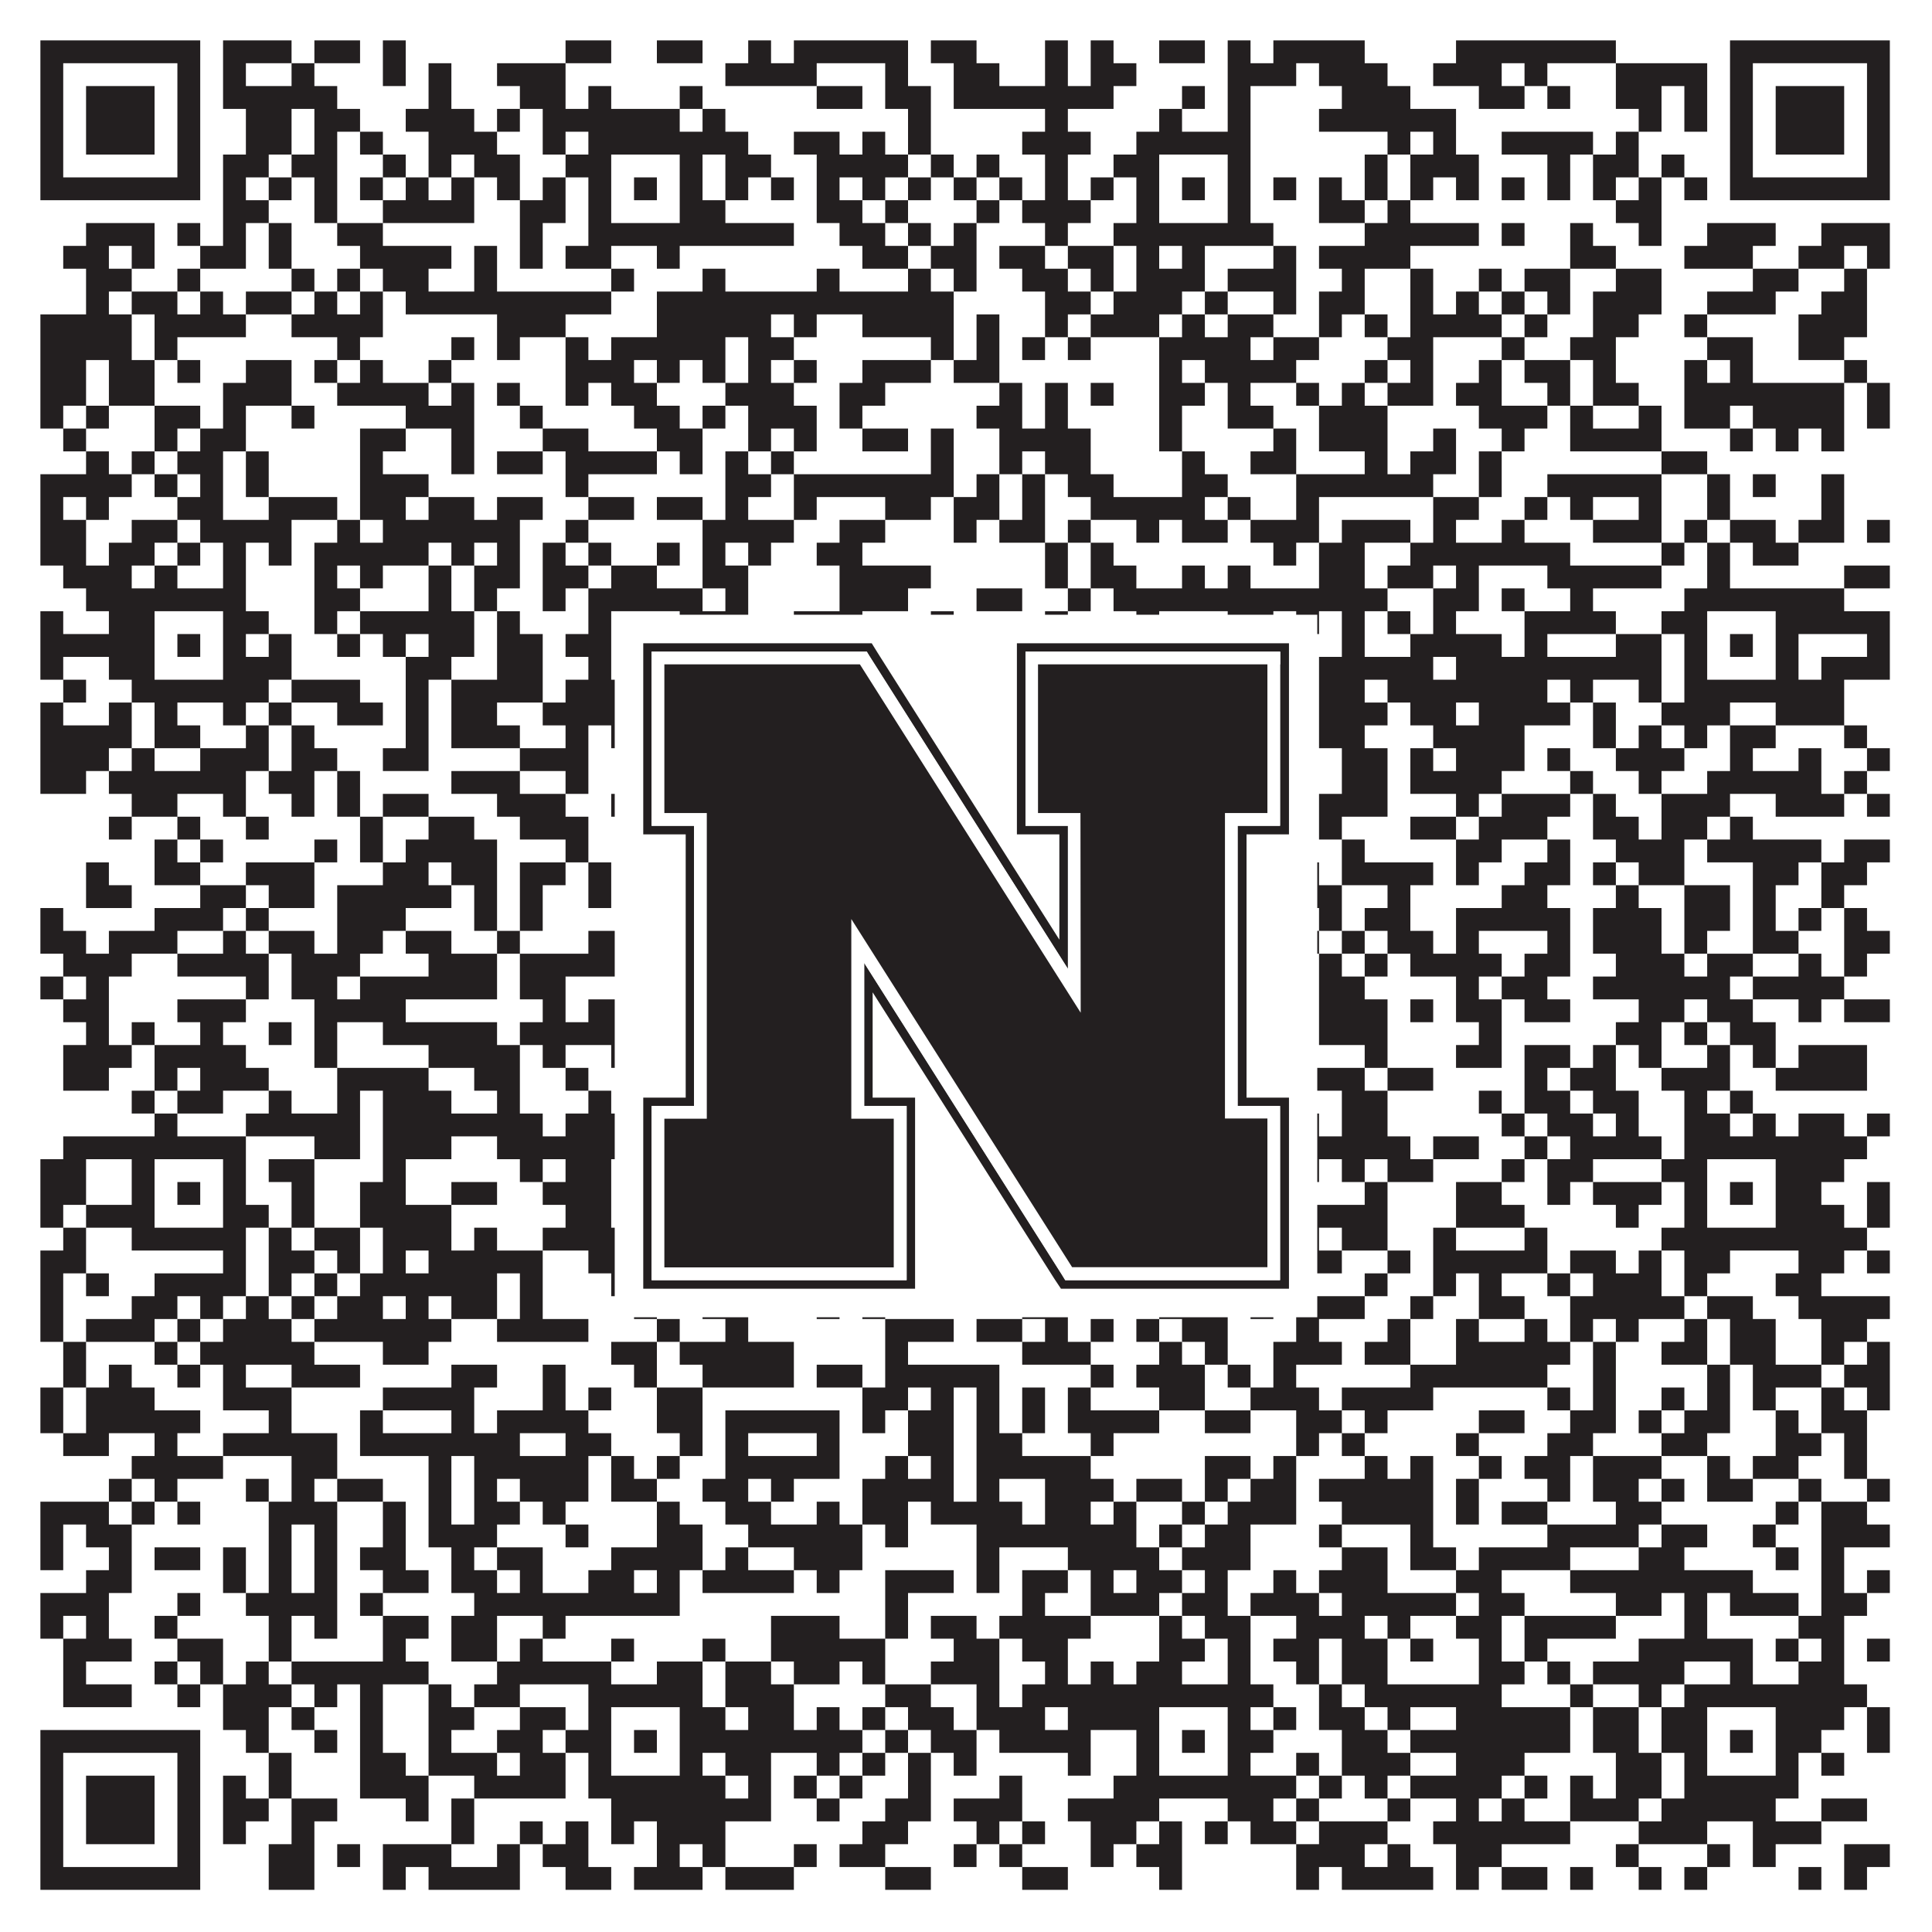
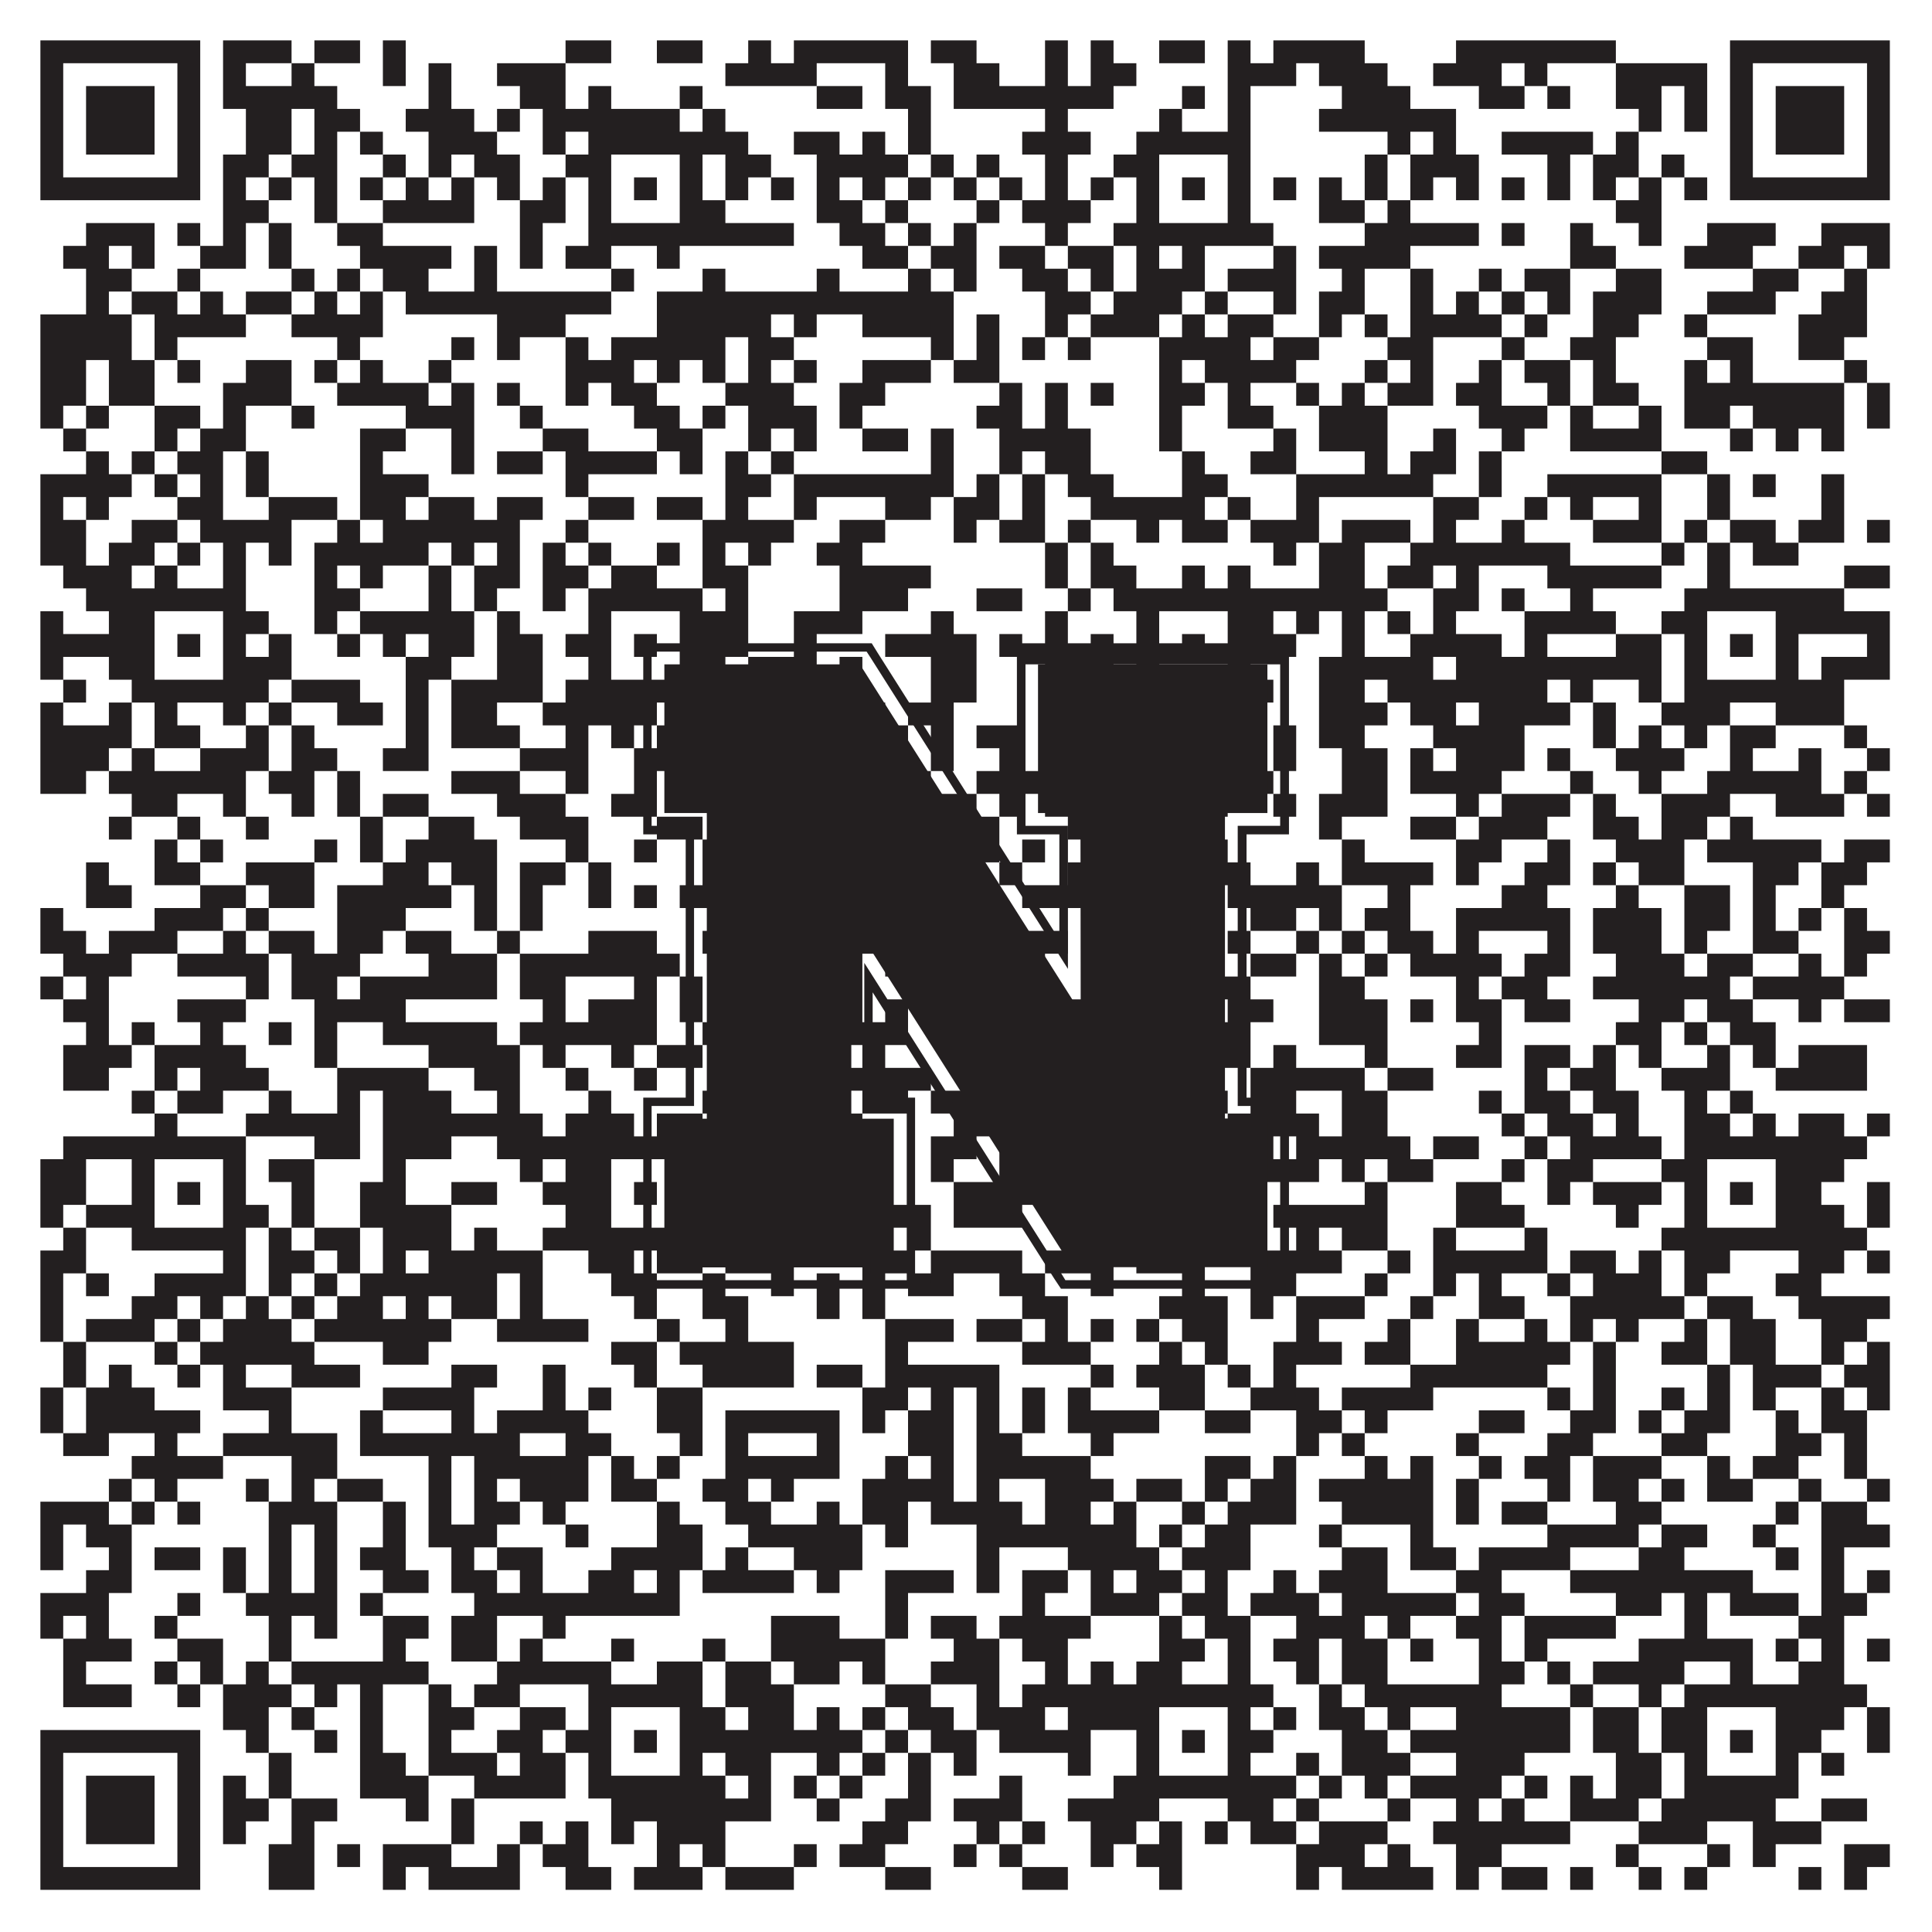
<svg xmlns="http://www.w3.org/2000/svg" version="1.1" width="1100px" height="1100px" viewBox="0 0 1100 1100">
-   <rect x="0" y="0" width="1100" height="1100" fill="#ffffff" fill-opacity="1" />
  <path fill="#231f20" fill-opacity="1" d="M23,23L114,23L114,36L23,36ZM127,23L166,23L166,36L127,36ZM179,23L205,23L205,36L179,36ZM218,23L231,23L231,36L218,36ZM322,23L348,23L348,36L322,36ZM374,23L400,23L400,36L374,36ZM426,23L439,23L439,36L426,36ZM452,23L517,23L517,36L452,36ZM530,23L556,23L556,36L530,36ZM595,23L608,23L608,36L595,36ZM621,23L634,23L634,36L621,36ZM660,23L686,23L686,36L660,36ZM699,23L712,23L712,36L699,36ZM725,23L777,23L777,36L725,36ZM829,23L920,23L920,36L829,36ZM985,23L1076,23L1076,36L985,36ZM23,36L36,36L36,49L23,49ZM101,36L114,36L114,49L101,49ZM127,36L140,36L140,49L127,49ZM166,36L179,36L179,49L166,49ZM218,36L231,36L231,49L218,49ZM244,36L257,36L257,49L244,49ZM283,36L322,36L322,49L283,49ZM413,36L465,36L465,49L413,49ZM504,36L517,36L517,49L504,49ZM543,36L569,36L569,49L543,49ZM595,36L608,36L608,49L595,49ZM621,36L647,36L647,49L621,49ZM699,36L738,36L738,49L699,49ZM751,36L790,36L790,49L751,49ZM816,36L855,36L855,49L816,49ZM868,36L881,36L881,49L868,49ZM920,36L972,36L972,49L920,49ZM985,36L998,36L998,49L985,49ZM1063,36L1076,36L1076,49L1063,49ZM23,49L36,49L36,62L23,62ZM49,49L88,49L88,62L49,62ZM101,49L114,49L114,62L101,62ZM127,49L192,49L192,62L127,62ZM244,49L257,49L257,62L244,62ZM296,49L322,49L322,62L296,62ZM335,49L348,49L348,62L335,62ZM387,49L400,49L400,62L387,62ZM465,49L491,49L491,62L465,62ZM504,49L530,49L530,62L504,62ZM543,49L634,49L634,62L543,62ZM673,49L686,49L686,62L673,62ZM699,49L712,49L712,62L699,62ZM764,49L803,49L803,62L764,62ZM842,49L868,49L868,62L842,62ZM881,49L894,49L894,62L881,62ZM920,49L946,49L946,62L920,62ZM959,49L972,49L972,62L959,62ZM985,49L998,49L998,62L985,62ZM1011,49L1050,49L1050,62L1011,62ZM1063,49L1076,49L1076,62L1063,62ZM23,62L36,62L36,75L23,75ZM49,62L88,62L88,75L49,75ZM101,62L114,62L114,75L101,75ZM140,62L166,62L166,75L140,75ZM179,62L205,62L205,75L179,75ZM231,62L270,62L270,75L231,75ZM283,62L296,62L296,75L283,75ZM309,62L387,62L387,75L309,75ZM400,62L413,62L413,75L400,75ZM517,62L530,62L530,75L517,75ZM595,62L608,62L608,75L595,75ZM660,62L673,62L673,75L660,75ZM699,62L712,62L712,75L699,75ZM751,62L829,62L829,75L751,75ZM933,62L946,62L946,75L933,75ZM959,62L972,62L972,75L959,75ZM985,62L998,62L998,75L985,75ZM1011,62L1050,62L1050,75L1011,75ZM1063,62L1076,62L1076,75L1063,75ZM23,75L36,75L36,88L23,88ZM49,75L88,75L88,88L49,88ZM101,75L114,75L114,88L101,88ZM140,75L166,75L166,88L140,88ZM179,75L192,75L192,88L179,88ZM205,75L218,75L218,88L205,88ZM244,75L283,75L283,88L244,88ZM309,75L322,75L322,88L309,88ZM335,75L426,75L426,88L335,88ZM452,75L478,75L478,88L452,88ZM491,75L504,75L504,88L491,88ZM517,75L530,75L530,88L517,88ZM582,75L621,75L621,88L582,88ZM647,75L712,75L712,88L647,88ZM790,75L803,75L803,88L790,88ZM816,75L829,75L829,88L816,88ZM855,75L907,75L907,88L855,88ZM920,75L933,75L933,88L920,88ZM985,75L998,75L998,88L985,88ZM1011,75L1050,75L1050,88L1011,88ZM1063,75L1076,75L1076,88L1063,88ZM23,88L36,88L36,101L23,101ZM101,88L114,88L114,101L101,101ZM127,88L153,88L153,101L127,101ZM166,88L192,88L192,101L166,101ZM218,88L231,88L231,101L218,101ZM244,88L257,88L257,101L244,101ZM270,88L296,88L296,101L270,101ZM322,88L348,88L348,101L322,101ZM387,88L400,88L400,101L387,101ZM413,88L439,88L439,101L413,101ZM465,88L517,88L517,101L465,101ZM530,88L543,88L543,101L530,101ZM556,88L569,88L569,101L556,101ZM595,88L608,88L608,101L595,101ZM634,88L660,88L660,101L634,101ZM699,88L712,88L712,101L699,101ZM777,88L790,88L790,101L777,101ZM803,88L842,88L842,101L803,101ZM881,88L894,88L894,101L881,101ZM907,88L933,88L933,101L907,101ZM946,88L959,88L959,101L946,101ZM985,88L998,88L998,101L985,101ZM1063,88L1076,88L1076,101L1063,101ZM23,101L114,101L114,114L23,114ZM127,101L140,101L140,114L127,114ZM153,101L166,101L166,114L153,114ZM179,101L192,101L192,114L179,114ZM205,101L218,101L218,114L205,114ZM231,101L244,101L244,114L231,114ZM257,101L270,101L270,114L257,114ZM283,101L296,101L296,114L283,114ZM309,101L322,101L322,114L309,114ZM335,101L348,101L348,114L335,114ZM361,101L374,101L374,114L361,114ZM387,101L400,101L400,114L387,114ZM413,101L426,101L426,114L413,114ZM439,101L452,101L452,114L439,114ZM465,101L478,101L478,114L465,114ZM491,101L504,101L504,114L491,114ZM517,101L530,101L530,114L517,114ZM543,101L556,101L556,114L543,114ZM569,101L582,101L582,114L569,114ZM595,101L608,101L608,114L595,114ZM621,101L634,101L634,114L621,114ZM647,101L660,101L660,114L647,114ZM673,101L686,101L686,114L673,114ZM699,101L712,101L712,114L699,114ZM725,101L738,101L738,114L725,114ZM751,101L764,101L764,114L751,114ZM777,101L790,101L790,114L777,114ZM803,101L816,101L816,114L803,114ZM829,101L842,101L842,114L829,114ZM855,101L868,101L868,114L855,114ZM881,101L894,101L894,114L881,114ZM907,101L920,101L920,114L907,114ZM933,101L946,101L946,114L933,114ZM959,101L972,101L972,114L959,114ZM985,101L1076,101L1076,114L985,114ZM127,114L153,114L153,127L127,127ZM179,114L192,114L192,127L179,127ZM218,114L270,114L270,127L218,127ZM296,114L322,114L322,127L296,127ZM335,114L348,114L348,127L335,127ZM387,114L413,114L413,127L387,127ZM465,114L491,114L491,127L465,127ZM504,114L517,114L517,127L504,127ZM556,114L569,114L569,127L556,127ZM582,114L621,114L621,127L582,127ZM647,114L660,114L660,127L647,127ZM699,114L712,114L712,127L699,127ZM751,114L777,114L777,127L751,127ZM790,114L803,114L803,127L790,127ZM920,114L946,114L946,127L920,127ZM49,127L88,127L88,140L49,140ZM101,127L114,127L114,140L101,140ZM127,127L140,127L140,140L127,140ZM153,127L166,127L166,140L153,140ZM192,127L218,127L218,140L192,140ZM296,127L309,127L309,140L296,140ZM335,127L452,127L452,140L335,140ZM478,127L504,127L504,140L478,140ZM517,127L530,127L530,140L517,140ZM543,127L556,127L556,140L543,140ZM595,127L608,127L608,140L595,140ZM634,127L725,127L725,140L634,140ZM777,127L842,127L842,140L777,140ZM855,127L868,127L868,140L855,140ZM894,127L907,127L907,140L894,140ZM933,127L946,127L946,140L933,140ZM972,127L1011,127L1011,140L972,140ZM1037,127L1076,127L1076,140L1037,140ZM36,140L62,140L62,153L36,153ZM75,140L88,140L88,153L75,153ZM114,140L140,140L140,153L114,153ZM153,140L166,140L166,153L153,153ZM205,140L257,140L257,153L205,153ZM270,140L283,140L283,153L270,153ZM296,140L309,140L309,153L296,153ZM322,140L348,140L348,153L322,153ZM374,140L387,140L387,153L374,153ZM491,140L517,140L517,153L491,153ZM530,140L556,140L556,153L530,153ZM569,140L595,140L595,153L569,153ZM608,140L634,140L634,153L608,153ZM647,140L660,140L660,153L647,153ZM673,140L686,140L686,153L673,153ZM725,140L738,140L738,153L725,153ZM751,140L803,140L803,153L751,153ZM894,140L920,140L920,153L894,153ZM959,140L998,140L998,153L959,153ZM1024,140L1050,140L1050,153L1024,153ZM1063,140L1076,140L1076,153L1063,153ZM49,153L75,153L75,166L49,166ZM101,153L114,153L114,166L101,166ZM166,153L179,153L179,166L166,166ZM192,153L205,153L205,166L192,166ZM218,153L244,153L244,166L218,166ZM270,153L283,153L283,166L270,166ZM348,153L361,153L361,166L348,166ZM400,153L413,153L413,166L400,166ZM465,153L478,153L478,166L465,166ZM517,153L530,153L530,166L517,166ZM543,153L556,153L556,166L543,166ZM582,153L608,153L608,166L582,166ZM621,153L634,153L634,166L621,166ZM647,153L686,153L686,166L647,166ZM699,153L738,153L738,166L699,166ZM764,153L777,153L777,166L764,166ZM803,153L816,153L816,166L803,166ZM842,153L855,153L855,166L842,166ZM868,153L894,153L894,166L868,166ZM920,153L946,153L946,166L920,166ZM998,153L1024,153L1024,166L998,166ZM1050,153L1063,153L1063,166L1050,166ZM49,166L62,166L62,179L49,179ZM75,166L101,166L101,179L75,179ZM114,166L127,166L127,179L114,179ZM140,166L166,166L166,179L140,179ZM179,166L192,166L192,179L179,179ZM205,166L218,166L218,179L205,179ZM231,166L348,166L348,179L231,179ZM374,166L543,166L543,179L374,179ZM595,166L621,166L621,179L595,179ZM634,166L673,166L673,179L634,179ZM686,166L699,166L699,179L686,179ZM725,166L738,166L738,179L725,179ZM751,166L777,166L777,179L751,179ZM803,166L816,166L816,179L803,179ZM829,166L842,166L842,179L829,179ZM855,166L868,166L868,179L855,179ZM881,166L894,166L894,179L881,179ZM907,166L946,166L946,179L907,179ZM972,166L1011,166L1011,179L972,179ZM1037,166L1063,166L1063,179L1037,179ZM23,179L75,179L75,192L23,192ZM88,179L140,179L140,192L88,192ZM166,179L218,179L218,192L166,192ZM283,179L322,179L322,192L283,192ZM374,179L439,179L439,192L374,192ZM452,179L465,179L465,192L452,192ZM491,179L543,179L543,192L491,192ZM556,179L569,179L569,192L556,192ZM595,179L608,179L608,192L595,192ZM621,179L660,179L660,192L621,192ZM673,179L686,179L686,192L673,192ZM699,179L725,179L725,192L699,192ZM751,179L764,179L764,192L751,192ZM777,179L790,179L790,192L777,192ZM803,179L855,179L855,192L803,192ZM868,179L881,179L881,192L868,192ZM907,179L933,179L933,192L907,192ZM959,179L972,179L972,192L959,192ZM1024,179L1063,179L1063,192L1024,192ZM23,192L75,192L75,205L23,205ZM88,192L101,192L101,205L88,205ZM192,192L205,192L205,205L192,205ZM257,192L270,192L270,205L257,205ZM283,192L296,192L296,205L283,205ZM322,192L335,192L335,205L322,205ZM348,192L413,192L413,205L348,205ZM426,192L452,192L452,205L426,205ZM530,192L543,192L543,205L530,205ZM556,192L569,192L569,205L556,205ZM582,192L595,192L595,205L582,205ZM608,192L621,192L621,205L608,205ZM660,192L712,192L712,205L660,205ZM725,192L751,192L751,205L725,205ZM790,192L816,192L816,205L790,205ZM855,192L868,192L868,205L855,205ZM894,192L920,192L920,205L894,205ZM972,192L998,192L998,205L972,205ZM1024,192L1050,192L1050,205L1024,205ZM23,205L49,205L49,218L23,218ZM62,205L88,205L88,218L62,218ZM101,205L114,205L114,218L101,218ZM140,205L166,205L166,218L140,218ZM179,205L192,205L192,218L179,218ZM205,205L218,205L218,218L205,218ZM244,205L257,205L257,218L244,218ZM322,205L361,205L361,218L322,218ZM374,205L387,205L387,218L374,218ZM400,205L413,205L413,218L400,218ZM426,205L439,205L439,218L426,218ZM452,205L465,205L465,218L452,218ZM491,205L530,205L530,218L491,218ZM543,205L569,205L569,218L543,218ZM660,205L673,205L673,218L660,218ZM686,205L738,205L738,218L686,218ZM777,205L790,205L790,218L777,218ZM803,205L816,205L816,218L803,218ZM842,205L855,205L855,218L842,218ZM868,205L894,205L894,218L868,218ZM907,205L920,205L920,218L907,218ZM959,205L972,205L972,218L959,218ZM985,205L998,205L998,218L985,218ZM1050,205L1063,205L1063,218L1050,218ZM23,218L49,218L49,231L23,231ZM62,218L88,218L88,231L62,231ZM127,218L166,218L166,231L127,231ZM192,218L244,218L244,231L192,231ZM257,218L270,218L270,231L257,231ZM283,218L296,218L296,231L283,231ZM322,218L335,218L335,231L322,231ZM348,218L374,218L374,231L348,231ZM413,218L452,218L452,231L413,231ZM478,218L504,218L504,231L478,231ZM569,218L582,218L582,231L569,231ZM595,218L608,218L608,231L595,231ZM621,218L634,218L634,231L621,231ZM660,218L686,218L686,231L660,231ZM699,218L712,218L712,231L699,231ZM738,218L751,218L751,231L738,231ZM764,218L777,218L777,231L764,231ZM790,218L816,218L816,231L790,231ZM829,218L855,218L855,231L829,231ZM881,218L894,218L894,231L881,231ZM907,218L933,218L933,231L907,231ZM959,218L1050,218L1050,231L959,231ZM1063,218L1076,218L1076,231L1063,231ZM23,231L36,231L36,244L23,244ZM49,231L62,231L62,244L49,244ZM88,231L114,231L114,244L88,244ZM127,231L140,231L140,244L127,244ZM166,231L179,231L179,244L166,244ZM231,231L270,231L270,244L231,244ZM296,231L309,231L309,244L296,244ZM361,231L387,231L387,244L361,244ZM400,231L413,231L413,244L400,244ZM426,231L465,231L465,244L426,244ZM478,231L491,231L491,244L478,244ZM556,231L582,231L582,244L556,244ZM595,231L608,231L608,244L595,244ZM660,231L673,231L673,244L660,244ZM699,231L725,231L725,244L699,244ZM751,231L790,231L790,244L751,244ZM842,231L881,231L881,244L842,244ZM894,231L907,231L907,244L894,244ZM933,231L946,231L946,244L933,244ZM959,231L985,231L985,244L959,244ZM998,231L1050,231L1050,244L998,244ZM1063,231L1076,231L1076,244L1063,244ZM36,244L49,244L49,257L36,257ZM88,244L101,244L101,257L88,257ZM114,244L140,244L140,257L114,257ZM205,244L231,244L231,257L205,257ZM257,244L270,244L270,257L257,257ZM309,244L335,244L335,257L309,257ZM374,244L400,244L400,257L374,257ZM426,244L439,244L439,257L426,257ZM452,244L465,244L465,257L452,257ZM491,244L517,244L517,257L491,257ZM530,244L543,244L543,257L530,257ZM569,244L621,244L621,257L569,257ZM660,244L673,244L673,257L660,257ZM725,244L738,244L738,257L725,257ZM751,244L790,244L790,257L751,257ZM816,244L829,244L829,257L816,257ZM855,244L868,244L868,257L855,257ZM894,244L946,244L946,257L894,257ZM985,244L998,244L998,257L985,257ZM1011,244L1024,244L1024,257L1011,257ZM1037,244L1050,244L1050,257L1037,257ZM49,257L62,257L62,270L49,270ZM75,257L88,257L88,270L75,270ZM101,257L127,257L127,270L101,270ZM140,257L153,257L153,270L140,270ZM205,257L218,257L218,270L205,270ZM257,257L270,257L270,270L257,270ZM283,257L309,257L309,270L283,270ZM322,257L374,257L374,270L322,270ZM387,257L400,257L400,270L387,270ZM413,257L426,257L426,270L413,270ZM439,257L452,257L452,270L439,270ZM530,257L543,257L543,270L530,270ZM569,257L582,257L582,270L569,270ZM595,257L621,257L621,270L595,270ZM673,257L686,257L686,270L673,270ZM712,257L738,257L738,270L712,270ZM777,257L790,257L790,270L777,270ZM803,257L829,257L829,270L803,270ZM842,257L855,257L855,270L842,270ZM946,257L972,257L972,270L946,270ZM23,270L75,270L75,283L23,283ZM88,270L101,270L101,283L88,283ZM114,270L127,270L127,283L114,283ZM140,270L153,270L153,283L140,283ZM205,270L244,270L244,283L205,283ZM322,270L335,270L335,283L322,283ZM413,270L439,270L439,283L413,283ZM452,270L543,270L543,283L452,283ZM556,270L569,270L569,283L556,283ZM582,270L595,270L595,283L582,283ZM608,270L634,270L634,283L608,283ZM673,270L699,270L699,283L673,283ZM738,270L816,270L816,283L738,283ZM842,270L855,270L855,283L842,283ZM881,270L946,270L946,283L881,283ZM972,270L985,270L985,283L972,283ZM998,270L1011,270L1011,283L998,283ZM1037,270L1050,270L1050,283L1037,283ZM23,283L36,283L36,296L23,296ZM49,283L62,283L62,296L49,296ZM101,283L127,283L127,296L101,296ZM153,283L192,283L192,296L153,296ZM205,283L231,283L231,296L205,296ZM244,283L270,283L270,296L244,296ZM283,283L309,283L309,296L283,296ZM335,283L361,283L361,296L335,296ZM374,283L400,283L400,296L374,296ZM413,283L426,283L426,296L413,296ZM452,283L465,283L465,296L452,296ZM504,283L530,283L530,296L504,296ZM543,283L569,283L569,296L543,296ZM582,283L595,283L595,296L582,296ZM621,283L686,283L686,296L621,296ZM699,283L712,283L712,296L699,296ZM738,283L751,283L751,296L738,296ZM816,283L842,283L842,296L816,296ZM868,283L881,283L881,296L868,296ZM894,283L907,283L907,296L894,296ZM933,283L946,283L946,296L933,296ZM972,283L985,283L985,296L972,296ZM1037,283L1050,283L1050,296L1037,296ZM23,296L49,296L49,309L23,309ZM75,296L101,296L101,309L75,309ZM114,296L166,296L166,309L114,309ZM192,296L205,296L205,309L192,309ZM218,296L296,296L296,309L218,309ZM322,296L335,296L335,309L322,309ZM400,296L452,296L452,309L400,309ZM478,296L504,296L504,309L478,309ZM543,296L556,296L556,309L543,309ZM569,296L595,296L595,309L569,309ZM608,296L621,296L621,309L608,309ZM647,296L660,296L660,309L647,309ZM673,296L699,296L699,309L673,309ZM712,296L751,296L751,309L712,309ZM764,296L803,296L803,309L764,309ZM816,296L829,296L829,309L816,309ZM855,296L868,296L868,309L855,309ZM907,296L946,296L946,309L907,309ZM959,296L972,296L972,309L959,309ZM985,296L1011,296L1011,309L985,309ZM1024,296L1050,296L1050,309L1024,309ZM1063,296L1076,296L1076,309L1063,309ZM23,309L49,309L49,322L23,322ZM62,309L88,309L88,322L62,322ZM101,309L114,309L114,322L101,322ZM127,309L140,309L140,322L127,322ZM153,309L166,309L166,322L153,322ZM179,309L244,309L244,322L179,322ZM257,309L270,309L270,322L257,322ZM283,309L296,309L296,322L283,322ZM309,309L322,309L322,322L309,322ZM335,309L348,309L348,322L335,322ZM374,309L387,309L387,322L374,322ZM400,309L413,309L413,322L400,322ZM426,309L439,309L439,322L426,322ZM465,309L491,309L491,322L465,322ZM595,309L608,309L608,322L595,322ZM621,309L634,309L634,322L621,322ZM725,309L738,309L738,322L725,322ZM751,309L777,309L777,322L751,322ZM803,309L894,309L894,322L803,322ZM946,309L959,309L959,322L946,322ZM972,309L985,309L985,322L972,322ZM998,309L1024,309L1024,322L998,322ZM36,322L75,322L75,335L36,335ZM88,322L101,322L101,335L88,335ZM127,322L140,322L140,335L127,335ZM179,322L192,322L192,335L179,335ZM205,322L218,322L218,335L205,335ZM244,322L257,322L257,335L244,335ZM270,322L296,322L296,335L270,335ZM309,322L335,322L335,335L309,335ZM348,322L374,322L374,335L348,335ZM400,322L426,322L426,335L400,335ZM478,322L530,322L530,335L478,335ZM595,322L608,322L608,335L595,335ZM621,322L647,322L647,335L621,335ZM673,322L686,322L686,335L673,335ZM699,322L712,322L712,335L699,335ZM751,322L777,322L777,335L751,335ZM790,322L816,322L816,335L790,335ZM829,322L842,322L842,335L829,335ZM881,322L946,322L946,335L881,335ZM972,322L985,322L985,335L972,335ZM1050,322L1076,322L1076,335L1050,335ZM49,335L140,335L140,348L49,348ZM179,335L205,335L205,348L179,348ZM244,335L257,335L257,348L244,348ZM270,335L283,335L283,348L270,348ZM309,335L322,335L322,348L309,348ZM335,335L400,335L400,348L335,348ZM413,335L426,335L426,348L413,348ZM478,335L517,335L517,348L478,348ZM556,335L582,335L582,348L556,348ZM608,335L621,335L621,348L608,348ZM634,335L790,335L790,348L634,348ZM816,335L842,335L842,348L816,348ZM855,335L868,335L868,348L855,348ZM894,335L907,335L907,348L894,348ZM959,335L1050,335L1050,348L959,348ZM23,348L36,348L36,361L23,361ZM62,348L88,348L88,361L62,361ZM127,348L153,348L153,361L127,361ZM179,348L192,348L192,361L179,361ZM205,348L270,348L270,361L205,361ZM283,348L296,348L296,361L283,361ZM335,348L348,348L348,361L335,361ZM387,348L426,348L426,361L387,361ZM452,348L491,348L491,361L452,361ZM530,348L543,348L543,361L530,361ZM595,348L608,348L608,361L595,361ZM647,348L660,348L660,361L647,361ZM699,348L725,348L725,361L699,361ZM738,348L751,348L751,361L738,361ZM764,348L777,348L777,361L764,361ZM790,348L803,348L803,361L790,361ZM816,348L829,348L829,361L816,361ZM868,348L920,348L920,361L868,361ZM946,348L972,348L972,361L946,361ZM1011,348L1076,348L1076,361L1011,361ZM23,361L88,361L88,374L23,374ZM101,361L114,361L114,374L101,374ZM127,361L140,361L140,374L127,374ZM153,361L166,361L166,374L153,374ZM192,361L205,361L205,374L192,374ZM218,361L231,361L231,374L218,374ZM244,361L270,361L270,374L244,374ZM283,361L309,361L309,374L283,374ZM322,361L348,361L348,374L322,374ZM361,361L374,361L374,374L361,374ZM387,361L426,361L426,374L387,374ZM452,361L465,361L465,374L452,374ZM504,361L556,361L556,374L504,374ZM569,361L582,361L582,374L569,374ZM595,361L608,361L608,374L595,374ZM621,361L634,361L634,374L621,374ZM647,361L660,361L660,374L647,374ZM673,361L686,361L686,374L673,374ZM699,361L738,361L738,374L699,374ZM764,361L777,361L777,374L764,374ZM803,361L855,361L855,374L803,374ZM868,361L881,361L881,374L868,374ZM920,361L946,361L946,374L920,374ZM959,361L972,361L972,374L959,374ZM985,361L998,361L998,374L985,374ZM1011,361L1024,361L1024,374L1011,374ZM1063,361L1076,361L1076,374L1063,374ZM23,374L36,374L36,387L23,387ZM62,374L88,374L88,387L62,387ZM127,374L166,374L166,387L127,387ZM231,374L257,374L257,387L231,387ZM283,374L309,374L309,387L283,387ZM335,374L348,374L348,387L335,387ZM387,374L413,374L413,387L387,387ZM426,374L465,374L465,387L426,387ZM478,374L491,374L491,387L478,387ZM530,374L556,374L556,387L530,387ZM595,374L634,374L634,387L595,387ZM647,374L660,374L660,387L647,387ZM699,374L712,374L712,387L699,387ZM751,374L816,374L816,387L751,387ZM829,374L946,374L946,387L829,387ZM959,374L972,374L972,387L959,387ZM1011,374L1024,374L1024,387L1011,387ZM1037,374L1076,374L1076,387L1037,387ZM36,387L49,387L49,400L36,400ZM75,387L153,387L153,400L75,400ZM166,387L205,387L205,400L166,400ZM231,387L244,387L244,400L231,400ZM257,387L309,387L309,400L257,400ZM322,387L413,387L413,400L322,400ZM439,387L452,387L452,400L439,400ZM465,387L478,387L478,400L465,400ZM530,387L556,387L556,400L530,400ZM621,387L725,387L725,400L621,400ZM751,387L777,387L777,400L751,400ZM790,387L881,387L881,400L790,400ZM894,387L907,387L907,400L894,400ZM933,387L946,387L946,400L933,400ZM959,387L1050,387L1050,400L959,400ZM23,400L36,400L36,413L23,413ZM62,400L75,400L75,413L62,413ZM88,400L101,400L101,413L88,413ZM127,400L140,400L140,413L127,413ZM153,400L166,400L166,413L153,413ZM192,400L218,400L218,413L192,413ZM231,400L244,400L244,413L231,413ZM257,400L283,400L283,413L257,413ZM309,400L374,400L374,413L309,413ZM426,400L439,400L439,413L426,413ZM452,400L504,400L504,413L452,413ZM517,400L543,400L543,413L517,413ZM595,400L608,400L608,413L595,413ZM621,400L647,400L647,413L621,413ZM673,400L686,400L686,413L673,413ZM751,400L790,400L790,413L751,413ZM803,400L829,400L829,413L803,413ZM842,400L894,400L894,413L842,413ZM907,400L920,400L920,413L907,413ZM946,400L985,400L985,413L946,413ZM1011,400L1050,400L1050,413L1011,413ZM23,413L75,413L75,426L23,426ZM88,413L114,413L114,426L88,426ZM140,413L153,413L153,426L140,426ZM166,413L179,413L179,426L166,426ZM231,413L244,413L244,426L231,426ZM257,413L296,413L296,426L257,426ZM322,413L335,413L335,426L322,426ZM348,413L361,413L361,426L348,426ZM374,413L426,413L426,426L374,426ZM439,413L452,413L452,426L439,426ZM465,413L517,413L517,426L465,426ZM530,413L543,413L543,426L530,426ZM556,413L582,413L582,426L556,426ZM608,413L660,413L660,426L608,426ZM673,413L699,413L699,426L673,426ZM725,413L738,413L738,426L725,426ZM751,413L777,413L777,426L751,426ZM816,413L868,413L868,426L816,426ZM907,413L920,413L920,426L907,426ZM933,413L946,413L946,426L933,426ZM959,413L972,413L972,426L959,426ZM985,413L1011,413L1011,426L985,426ZM1050,413L1063,413L1063,426L1050,426ZM23,426L62,426L62,439L23,439ZM75,426L88,426L88,439L75,439ZM114,426L153,426L153,439L114,439ZM166,426L192,426L192,439L166,439ZM218,426L244,426L244,439L218,439ZM296,426L335,426L335,439L296,439ZM361,426L387,426L387,439L361,439ZM400,426L413,426L413,439L400,439ZM426,426L452,426L452,439L426,439ZM465,426L517,426L517,439L465,439ZM530,426L543,426L543,439L530,439ZM569,426L582,426L582,439L569,439ZM608,426L634,426L634,439L608,439ZM686,426L712,426L712,439L686,439ZM725,426L738,426L738,439L725,439ZM764,426L790,426L790,439L764,439ZM803,426L816,426L816,439L803,439ZM829,426L868,426L868,439L829,439ZM881,426L894,426L894,439L881,439ZM920,426L959,426L959,439L920,439ZM985,426L998,426L998,439L985,439ZM1024,426L1037,426L1037,439L1024,439ZM1063,426L1076,426L1076,439L1063,439ZM23,439L49,439L49,452L23,452ZM62,439L140,439L140,452L62,452ZM153,439L179,439L179,452L153,452ZM192,439L205,439L205,452L192,452ZM257,439L296,439L296,452L257,452ZM322,439L335,439L335,452L322,452ZM361,439L374,439L374,452L361,452ZM400,439L413,439L413,452L400,452ZM426,439L452,439L452,452L426,452ZM465,439L504,439L504,452L465,452ZM517,439L530,439L530,452L517,452ZM556,439L595,439L595,452L556,452ZM660,439L673,439L673,452L660,452ZM699,439L725,439L725,452L699,452ZM764,439L790,439L790,452L764,452ZM803,439L855,439L855,452L803,452ZM894,439L907,439L907,452L894,452ZM933,439L946,439L946,452L933,452ZM972,439L1037,439L1037,452L972,452ZM1050,439L1063,439L1063,452L1050,452ZM75,452L101,452L101,465L75,465ZM127,452L140,452L140,465L127,465ZM166,452L179,452L179,465L166,465ZM192,452L205,452L205,465L192,465ZM218,452L244,452L244,465L218,465ZM283,452L322,452L322,465L283,465ZM348,452L374,452L374,465L348,465ZM426,452L439,452L439,465L426,465ZM452,452L465,452L465,465L452,465ZM478,452L504,452L504,465L478,465ZM530,452L556,452L556,465L530,465ZM569,452L582,452L582,465L569,465ZM595,452L621,452L621,465L595,465ZM634,452L647,452L647,465L634,465ZM660,452L699,452L699,465L660,465ZM725,452L738,452L738,465L725,465ZM751,452L790,452L790,465L751,465ZM829,452L842,452L842,465L829,465ZM855,452L894,452L894,465L855,465ZM907,452L920,452L920,465L907,465ZM946,452L985,452L985,465L946,465ZM1011,452L1050,452L1050,465L1011,465ZM1063,452L1076,452L1076,465L1063,465ZM62,465L75,465L75,478L62,478ZM101,465L114,465L114,478L101,478ZM140,465L153,465L153,478L140,478ZM205,465L218,465L218,478L205,478ZM244,465L270,465L270,478L244,478ZM296,465L335,465L335,478L296,478ZM374,465L400,465L400,478L374,478ZM413,465L530,465L530,478L413,478ZM543,465L569,465L569,478L543,478ZM608,465L621,465L621,478L608,478ZM634,465L686,465L686,478L634,478ZM751,465L764,465L764,478L751,478ZM803,465L829,465L829,478L803,478ZM842,465L881,465L881,478L842,478ZM907,465L933,465L933,478L907,478ZM946,465L972,465L972,478L946,478ZM985,465L998,465L998,478L985,478ZM88,478L101,478L101,491L88,491ZM114,478L127,478L127,491L114,491ZM179,478L192,478L192,491L179,491ZM205,478L218,478L218,491L205,491ZM231,478L283,478L283,491L231,491ZM322,478L335,478L335,491L322,491ZM361,478L374,478L374,491L361,491ZM400,478L426,478L426,491L400,491ZM452,478L478,478L478,491L452,491ZM491,478L504,478L504,491L491,491ZM517,478L530,478L530,491L517,491ZM543,478L569,478L569,491L543,491ZM582,478L595,478L595,491L582,491ZM621,478L634,478L634,491L621,491ZM660,478L673,478L673,491L660,491ZM686,478L699,478L699,491L686,491ZM764,478L777,478L777,491L764,491ZM829,478L855,478L855,491L829,491ZM881,478L894,478L894,491L881,491ZM920,478L959,478L959,491L920,491ZM972,478L1037,478L1037,491L972,491ZM1050,478L1076,478L1076,491L1050,491ZM49,491L62,491L62,504L49,504ZM88,491L114,491L114,504L88,504ZM140,491L179,491L179,504L140,504ZM218,491L244,491L244,504L218,504ZM257,491L283,491L283,504L257,504ZM296,491L322,491L322,504L296,504ZM335,491L348,491L348,504L335,504ZM400,491L413,491L413,504L400,504ZM426,491L452,491L452,504L426,504ZM478,491L491,491L491,504L478,504ZM504,491L517,491L517,504L504,504ZM530,491L556,491L556,504L530,504ZM569,491L582,491L582,504L569,504ZM608,491L634,491L634,504L608,504ZM647,491L660,491L660,504L647,504ZM673,491L712,491L712,504L673,504ZM738,491L751,491L751,504L738,504ZM764,491L816,491L816,504L764,504ZM829,491L842,491L842,504L829,504ZM868,491L894,491L894,504L868,504ZM907,491L920,491L920,504L907,504ZM933,491L959,491L959,504L933,504ZM998,491L1024,491L1024,504L998,504ZM1037,491L1063,491L1063,504L1037,504ZM49,504L75,504L75,517L49,517ZM114,504L140,504L140,517L114,517ZM153,504L179,504L179,517L153,517ZM192,504L257,504L257,517L192,517ZM270,504L283,504L283,517L270,517ZM296,504L309,504L309,517L296,517ZM335,504L348,504L348,517L335,517ZM361,504L374,504L374,517L361,517ZM387,504L426,504L426,517L387,517ZM439,504L452,504L452,517L439,517ZM465,504L504,504L504,517L465,517ZM517,504L530,504L530,517L517,517ZM543,504L569,504L569,517L543,517ZM582,504L647,504L647,517L582,517ZM660,504L673,504L673,517L660,517ZM699,504L764,504L764,517L699,517ZM790,504L803,504L803,517L790,517ZM855,504L881,504L881,517L855,517ZM920,504L933,504L933,517L920,517ZM959,504L985,504L985,517L959,517ZM998,504L1011,504L1011,517L998,517ZM1037,504L1050,504L1050,517L1037,517ZM23,517L36,517L36,530L23,530ZM88,517L127,517L127,530L88,530ZM140,517L153,517L153,530L140,530ZM192,517L231,517L231,530L192,530ZM270,517L283,517L283,530L270,530ZM296,517L309,517L309,530L296,530ZM413,517L426,517L426,530L413,530ZM452,517L491,517L491,530L452,530ZM504,517L530,517L530,530L504,530ZM556,517L569,517L569,530L556,530ZM647,517L673,517L673,530L647,530ZM712,517L738,517L738,530L712,530ZM751,517L764,517L764,530L751,530ZM777,517L803,517L803,530L777,530ZM829,517L894,517L894,530L829,530ZM907,517L946,517L946,530L907,530ZM959,517L985,517L985,530L959,530ZM998,517L1011,517L1011,530L998,530ZM1024,517L1037,517L1037,530L1024,530ZM1050,517L1063,517L1063,530L1050,530ZM23,530L49,530L49,543L23,543ZM62,530L101,530L101,543L62,543ZM127,530L140,530L140,543L127,543ZM153,530L179,530L179,543L153,543ZM192,530L218,530L218,543L192,543ZM231,530L257,530L257,543L231,543ZM283,530L296,530L296,543L283,543ZM335,530L374,530L374,543L335,543ZM400,530L413,530L413,543L400,543ZM439,530L465,530L465,543L439,543ZM478,530L530,530L530,543L478,543ZM543,530L556,530L556,543L543,543ZM569,530L608,530L608,543L569,543ZM621,530L660,530L660,543L621,543ZM699,530L712,530L712,543L699,543ZM738,530L751,530L751,543L738,543ZM764,530L777,530L777,543L764,543ZM790,530L816,530L816,543L790,543ZM829,530L842,530L842,543L829,543ZM881,530L894,530L894,543L881,543ZM907,530L946,530L946,543L907,543ZM959,530L972,530L972,543L959,543ZM998,530L1024,530L1024,543L998,543ZM1050,530L1076,530L1076,543L1050,543ZM36,543L75,543L75,556L36,556ZM101,543L153,543L153,556L101,556ZM166,543L205,543L205,556L166,556ZM244,543L283,543L283,556L244,556ZM296,543L387,543L387,556L296,556ZM439,543L465,543L465,556L439,556ZM478,543L491,543L491,556L478,556ZM504,543L517,543L517,556L504,556ZM543,543L595,543L595,556L543,556ZM621,543L647,543L647,556L621,556ZM712,543L738,543L738,556L712,556ZM751,543L764,543L764,556L751,556ZM777,543L790,543L790,556L777,556ZM803,543L855,543L855,556L803,556ZM868,543L894,543L894,556L868,556ZM920,543L959,543L959,556L920,556ZM972,543L998,543L998,556L972,556ZM1024,543L1037,543L1037,556L1024,556ZM1050,543L1063,543L1063,556L1050,556ZM23,556L36,556L36,569L23,569ZM49,556L62,556L62,569L49,569ZM140,556L153,556L153,569L140,569ZM166,556L192,556L192,569L166,569ZM205,556L283,556L283,569L205,569ZM296,556L322,556L322,569L296,569ZM361,556L374,556L374,569L361,569ZM387,556L400,556L400,569L387,569ZM413,556L426,556L426,569L413,569ZM439,556L452,556L452,569L439,569ZM478,556L491,556L491,569L478,569ZM517,556L556,556L556,569L517,569ZM582,556L595,556L595,569L582,569ZM621,556L712,556L712,569L621,569ZM751,556L777,556L777,569L751,569ZM829,556L842,556L842,569L829,569ZM855,556L881,556L881,569L855,569ZM907,556L985,556L985,569L907,569ZM998,556L1050,556L1050,569L998,569ZM36,569L62,569L62,582L36,582ZM101,569L140,569L140,582L101,582ZM179,569L231,569L231,582L179,582ZM309,569L322,569L322,582L309,582ZM335,569L374,569L374,582L335,582ZM387,569L400,569L400,582L387,582ZM465,569L491,569L491,582L465,582ZM504,569L517,569L517,582L504,582ZM556,569L569,569L569,582L556,582ZM582,569L595,569L595,582L582,582ZM608,569L621,569L621,582L608,582ZM634,569L647,569L647,582L634,582ZM660,569L686,569L686,582L660,582ZM699,569L725,569L725,582L699,582ZM751,569L790,569L790,582L751,582ZM803,569L816,569L816,582L803,582ZM829,569L855,569L855,582L829,582ZM868,569L894,569L894,582L868,582ZM933,569L959,569L959,582L933,582ZM972,569L998,569L998,582L972,582ZM1024,569L1037,569L1037,582L1024,582ZM1050,569L1076,569L1076,582L1050,582ZM49,582L62,582L62,595L49,595ZM75,582L88,582L88,595L75,595ZM114,582L127,582L127,595L114,595ZM153,582L166,582L166,595L153,595ZM179,582L192,582L192,595L179,595ZM218,582L283,582L283,595L218,595ZM296,582L374,582L374,595L296,595ZM400,582L426,582L426,595L400,595ZM439,582L465,582L465,595L439,595ZM478,582L517,582L517,595L478,595ZM569,582L608,582L608,595L569,595ZM660,582L673,582L673,595L660,595ZM686,582L712,582L712,595L686,595ZM751,582L790,582L790,595L751,595ZM842,582L855,582L855,595L842,595ZM920,582L946,582L946,595L920,595ZM959,582L972,582L972,595L959,595ZM985,582L1011,582L1011,595L985,595ZM36,595L75,595L75,608L36,608ZM88,595L140,595L140,608L88,608ZM179,595L192,595L192,608L179,608ZM244,595L296,595L296,608L244,608ZM309,595L322,595L322,608L309,608ZM348,595L361,595L361,608L348,608ZM374,595L400,595L400,608L374,608ZM439,595L452,595L452,608L439,608ZM491,595L504,595L504,608L491,608ZM556,595L582,595L582,608L556,608ZM595,595L608,595L608,608L595,608ZM621,595L634,595L634,608L621,608ZM673,595L712,595L712,608L673,608ZM725,595L738,595L738,608L725,608ZM777,595L790,595L790,608L777,608ZM829,595L855,595L855,608L829,608ZM868,595L894,595L894,608L868,608ZM907,595L920,595L920,608L907,608ZM933,595L946,595L946,608L933,608ZM972,595L985,595L985,608L972,608ZM998,595L1011,595L1011,608L998,608ZM1024,595L1063,595L1063,608L1024,608ZM36,608L62,608L62,621L36,621ZM88,608L101,608L101,621L88,621ZM114,608L153,608L153,621L114,621ZM192,608L244,608L244,621L192,621ZM270,608L296,608L296,621L270,621ZM322,608L335,608L335,621L322,621ZM361,608L374,608L374,621L361,621ZM413,608L465,608L465,621L413,621ZM478,608L530,608L530,621L478,621ZM569,608L608,608L608,621L569,621ZM621,608L634,608L634,621L621,621ZM660,608L686,608L686,621L660,621ZM712,608L777,608L777,621L712,621ZM790,608L816,608L816,621L790,621ZM868,608L881,608L881,621L868,621ZM894,608L920,608L920,621L894,621ZM946,608L985,608L985,621L946,621ZM1011,608L1063,608L1063,621L1011,621ZM75,621L88,621L88,634L75,634ZM101,621L127,621L127,634L101,634ZM153,621L166,621L166,634L153,634ZM192,621L205,621L205,634L192,634ZM218,621L257,621L257,634L218,634ZM283,621L296,621L296,634L283,634ZM335,621L348,621L348,634L335,634ZM400,621L413,621L413,634L400,634ZM426,621L478,621L478,634L426,634ZM491,621L517,621L517,634L491,634ZM530,621L556,621L556,634L530,634ZM582,621L595,621L595,634L582,634ZM621,621L660,621L660,634L621,634ZM673,621L699,621L699,634L673,634ZM712,621L738,621L738,634L712,634ZM764,621L790,621L790,634L764,634ZM842,621L855,621L855,634L842,634ZM868,621L894,621L894,634L868,634ZM907,621L933,621L933,634L907,634ZM959,621L972,621L972,634L959,634ZM985,621L998,621L998,634L985,634ZM88,634L101,634L101,647L88,647ZM140,634L205,634L205,647L140,647ZM218,634L309,634L309,647L218,647ZM322,634L361,634L361,647L322,647ZM374,634L400,634L400,647L374,647ZM439,634L465,634L465,647L439,647ZM478,634L491,634L491,647L478,647ZM543,634L582,634L582,647L543,647ZM595,634L634,634L634,647L595,647ZM647,634L660,634L660,647L647,647ZM699,634L751,634L751,647L699,647ZM764,634L790,634L790,647L764,647ZM855,634L868,634L868,647L855,647ZM881,634L907,634L907,647L881,647ZM920,634L933,634L933,647L920,647ZM959,634L985,634L985,647L959,647ZM998,634L1011,634L1011,647L998,647ZM1024,634L1050,634L1050,647L1024,647ZM1063,634L1076,634L1076,647L1063,647ZM36,647L140,647L140,660L36,660ZM179,647L205,647L205,660L179,660ZM218,647L257,647L257,660L218,660ZM283,647L400,647L400,660L283,660ZM439,647L465,647L465,660L439,660ZM491,647L504,647L504,660L491,660ZM530,647L556,647L556,660L530,660ZM569,647L608,647L608,660L569,660ZM647,647L725,647L725,660L647,660ZM738,647L803,647L803,660L738,660ZM816,647L842,647L842,660L816,660ZM868,647L881,647L881,660L868,660ZM894,647L946,647L946,660L894,660ZM959,647L1063,647L1063,660L959,660ZM23,660L49,660L49,673L23,673ZM75,660L88,660L88,673L75,673ZM127,660L140,660L140,673L127,673ZM153,660L179,660L179,673L153,673ZM218,660L231,660L231,673L218,673ZM296,660L309,660L309,673L296,673ZM322,660L348,660L348,673L322,673ZM387,660L400,660L400,673L387,673ZM426,660L439,660L439,673L426,673ZM452,660L491,660L491,673L452,673ZM530,660L543,660L543,673L530,673ZM569,660L660,660L660,673L569,673ZM699,660L751,660L751,673L699,673ZM764,660L777,660L777,673L764,673ZM790,660L816,660L816,673L790,673ZM855,660L868,660L868,673L855,673ZM881,660L907,660L907,673L881,673ZM946,660L972,660L972,673L946,673ZM1011,660L1050,660L1050,673L1011,673ZM23,673L49,673L49,686L23,686ZM75,673L88,673L88,686L75,686ZM101,673L114,673L114,686L101,686ZM127,673L140,673L140,686L127,686ZM166,673L179,673L179,686L166,686ZM205,673L231,673L231,686L205,686ZM257,673L283,673L283,686L257,686ZM309,673L348,673L348,686L309,686ZM361,673L374,673L374,686L361,686ZM387,673L452,673L452,686L387,686ZM478,673L504,673L504,686L478,686ZM543,673L608,673L608,686L543,686ZM634,673L660,673L660,686L634,686ZM673,673L686,673L686,686L673,686ZM699,673L712,673L712,686L699,686ZM777,673L790,673L790,686L777,686ZM829,673L855,673L855,686L829,686ZM881,673L894,673L894,686L881,686ZM907,673L946,673L946,686L907,686ZM959,673L972,673L972,686L959,686ZM985,673L998,673L998,686L985,686ZM1011,673L1037,673L1037,686L1011,686ZM1063,673L1076,673L1076,686L1063,686ZM23,686L36,686L36,699L23,699ZM49,686L88,686L88,699L49,699ZM127,686L153,686L153,699L127,699ZM166,686L179,686L179,699L166,699ZM205,686L257,686L257,699L205,699ZM322,686L348,686L348,699L322,699ZM387,686L400,686L400,699L387,699ZM413,686L426,686L426,699L413,699ZM439,686L452,686L452,699L439,699ZM504,686L530,686L530,699L504,699ZM543,686L582,686L582,699L543,699ZM621,686L660,686L660,699L621,699ZM699,686L712,686L712,699L699,699ZM725,686L790,686L790,699L725,699ZM829,686L868,686L868,699L829,699ZM920,686L933,686L933,699L920,699ZM959,686L972,686L972,699L959,699ZM1011,686L1050,686L1050,699L1011,699ZM1063,686L1076,686L1076,699L1063,699ZM36,699L49,699L49,712L36,712ZM75,699L140,699L140,712L75,712ZM153,699L166,699L166,712L153,712ZM179,699L205,699L205,712L179,712ZM218,699L257,699L257,712L218,712ZM270,699L283,699L283,712L270,712ZM309,699L400,699L400,712L309,712ZM413,699L452,699L452,712L413,712ZM465,699L478,699L478,712L465,712ZM491,699L504,699L504,712L491,712ZM517,699L530,699L530,712L517,712ZM608,699L712,699L712,712L608,712ZM738,699L751,699L751,712L738,712ZM764,699L790,699L790,712L764,712ZM816,699L829,699L829,712L816,712ZM868,699L881,699L881,712L868,712ZM946,699L1063,699L1063,712L946,712ZM23,712L49,712L49,725L23,725ZM127,712L140,712L140,725L127,725ZM153,712L179,712L179,725L153,725ZM192,712L205,712L205,725L192,725ZM218,712L231,712L231,725L218,725ZM244,712L309,712L309,725L244,725ZM335,712L361,712L361,725L335,725ZM374,712L400,712L400,725L374,725ZM413,712L452,712L452,725L413,725ZM491,712L517,712L517,725L491,725ZM530,712L582,712L582,725L530,725ZM595,712L634,712L634,725L595,725ZM647,712L686,712L686,725L647,725ZM712,712L764,712L764,725L712,725ZM790,712L803,712L803,725L790,725ZM816,712L881,712L881,725L816,725ZM894,712L920,712L920,725L894,725ZM933,712L946,712L946,725L933,725ZM959,712L985,712L985,725L959,725ZM1024,712L1050,712L1050,725L1024,725ZM1063,712L1076,712L1076,725L1063,725ZM23,725L36,725L36,738L23,738ZM49,725L62,725L62,738L49,738ZM88,725L140,725L140,738L88,738ZM153,725L166,725L166,738L153,738ZM179,725L192,725L192,738L179,738ZM205,725L283,725L283,738L205,738ZM296,725L309,725L309,738L296,738ZM348,725L374,725L374,738L348,738ZM400,725L413,725L413,738L400,738ZM439,725L452,725L452,738L439,738ZM465,725L478,725L478,738L465,738ZM491,725L504,725L504,738L491,738ZM517,725L543,725L543,738L517,738ZM569,725L595,725L595,738L569,738ZM621,725L634,725L634,738L621,738ZM673,725L686,725L686,738L673,738ZM712,725L738,725L738,738L712,738ZM777,725L790,725L790,738L777,738ZM816,725L829,725L829,738L816,738ZM842,725L855,725L855,738L842,738ZM881,725L894,725L894,738L881,738ZM907,725L946,725L946,738L907,738ZM959,725L972,725L972,738L959,738ZM1011,725L1037,725L1037,738L1011,738ZM23,738L36,738L36,751L23,751ZM75,738L101,738L101,751L75,751ZM114,738L127,738L127,751L114,751ZM140,738L153,738L153,751L140,751ZM166,738L179,738L179,751L166,751ZM192,738L218,738L218,751L192,751ZM231,738L244,738L244,751L231,751ZM257,738L283,738L283,751L257,751ZM296,738L309,738L309,751L296,751ZM361,738L374,738L374,751L361,751ZM400,738L426,738L426,751L400,751ZM465,738L478,738L478,751L465,751ZM491,738L504,738L504,751L491,751ZM582,738L608,738L608,751L582,751ZM660,738L699,738L699,751L660,751ZM712,738L725,738L725,751L712,751ZM738,738L777,738L777,751L738,751ZM803,738L816,738L816,751L803,751ZM842,738L868,738L868,751L842,751ZM894,738L959,738L959,751L894,751ZM972,738L998,738L998,751L972,751ZM1024,738L1076,738L1076,751L1024,751ZM23,751L36,751L36,764L23,764ZM49,751L88,751L88,764L49,764ZM101,751L114,751L114,764L101,764ZM127,751L166,751L166,764L127,764ZM179,751L257,751L257,764L179,764ZM283,751L335,751L335,764L283,764ZM374,751L387,751L387,764L374,764ZM413,751L426,751L426,764L413,764ZM504,751L543,751L543,764L504,764ZM556,751L582,751L582,764L556,764ZM595,751L608,751L608,764L595,764ZM621,751L634,751L634,764L621,764ZM647,751L660,751L660,764L647,764ZM673,751L699,751L699,764L673,764ZM738,751L751,751L751,764L738,764ZM790,751L803,751L803,764L790,764ZM829,751L842,751L842,764L829,764ZM868,751L881,751L881,764L868,764ZM894,751L907,751L907,764L894,764ZM920,751L933,751L933,764L920,764ZM959,751L972,751L972,764L959,764ZM985,751L1011,751L1011,764L985,764ZM1037,751L1063,751L1063,764L1037,764ZM36,764L49,764L49,777L36,777ZM88,764L101,764L101,777L88,777ZM114,764L179,764L179,777L114,777ZM218,764L244,764L244,777L218,777ZM348,764L374,764L374,777L348,777ZM387,764L452,764L452,777L387,777ZM504,764L517,764L517,777L504,777ZM582,764L621,764L621,777L582,777ZM660,764L673,764L673,777L660,777ZM686,764L699,764L699,777L686,777ZM725,764L764,764L764,777L725,777ZM777,764L803,764L803,777L777,777ZM829,764L894,764L894,777L829,777ZM907,764L920,764L920,777L907,777ZM946,764L972,764L972,777L946,777ZM985,764L1011,764L1011,777L985,777ZM1037,764L1050,764L1050,777L1037,777ZM1063,764L1076,764L1076,777L1063,777ZM36,777L49,777L49,790L36,790ZM62,777L75,777L75,790L62,790ZM101,777L114,777L114,790L101,790ZM127,777L140,777L140,790L127,790ZM166,777L205,777L205,790L166,790ZM257,777L283,777L283,790L257,790ZM309,777L322,777L322,790L309,790ZM361,777L374,777L374,790L361,790ZM400,777L452,777L452,790L400,790ZM465,777L491,777L491,790L465,790ZM504,777L569,777L569,790L504,790ZM621,777L634,777L634,790L621,790ZM647,777L686,777L686,790L647,790ZM699,777L712,777L712,790L699,790ZM725,777L738,777L738,790L725,790ZM803,777L881,777L881,790L803,790ZM907,777L920,777L920,790L907,790ZM972,777L985,777L985,790L972,790ZM998,777L1037,777L1037,790L998,790ZM1050,777L1076,777L1076,790L1050,790ZM23,790L36,790L36,803L23,803ZM49,790L88,790L88,803L49,803ZM127,790L166,790L166,803L127,803ZM218,790L270,790L270,803L218,803ZM309,790L322,790L322,803L309,803ZM335,790L348,790L348,803L335,803ZM374,790L400,790L400,803L374,803ZM491,790L517,790L517,803L491,803ZM530,790L543,790L543,803L530,803ZM556,790L569,790L569,803L556,803ZM582,790L595,790L595,803L582,803ZM608,790L621,790L621,803L608,803ZM660,790L686,790L686,803L660,803ZM712,790L751,790L751,803L712,803ZM764,790L816,790L816,803L764,803ZM881,790L894,790L894,803L881,803ZM907,790L920,790L920,803L907,803ZM946,790L959,790L959,803L946,803ZM972,790L985,790L985,803L972,803ZM998,790L1011,790L1011,803L998,803ZM1037,790L1050,790L1050,803L1037,803ZM1063,790L1076,790L1076,803L1063,803ZM23,803L36,803L36,816L23,816ZM49,803L114,803L114,816L49,816ZM153,803L166,803L166,816L153,816ZM205,803L218,803L218,816L205,816ZM257,803L270,803L270,816L257,816ZM283,803L335,803L335,816L283,816ZM374,803L400,803L400,816L374,816ZM413,803L478,803L478,816L413,816ZM491,803L504,803L504,816L491,816ZM517,803L543,803L543,816L517,816ZM556,803L569,803L569,816L556,816ZM582,803L595,803L595,816L582,816ZM608,803L660,803L660,816L608,816ZM686,803L712,803L712,816L686,816ZM738,803L764,803L764,816L738,816ZM777,803L790,803L790,816L777,816ZM842,803L868,803L868,816L842,816ZM894,803L920,803L920,816L894,816ZM933,803L946,803L946,816L933,816ZM959,803L985,803L985,816L959,816ZM1011,803L1024,803L1024,816L1011,816ZM1037,803L1063,803L1063,816L1037,816ZM36,816L62,816L62,829L36,829ZM88,816L101,816L101,829L88,829ZM127,816L192,816L192,829L127,829ZM205,816L296,816L296,829L205,829ZM322,816L348,816L348,829L322,829ZM387,816L400,816L400,829L387,829ZM413,816L426,816L426,829L413,829ZM465,816L478,816L478,829L465,829ZM517,816L543,816L543,829L517,829ZM556,816L582,816L582,829L556,829ZM621,816L634,816L634,829L621,829ZM738,816L751,816L751,829L738,829ZM764,816L777,816L777,829L764,829ZM829,816L842,816L842,829L829,829ZM881,816L907,816L907,829L881,829ZM946,816L972,816L972,829L946,829ZM1011,816L1037,816L1037,829L1011,829ZM1050,816L1063,816L1063,829L1050,829ZM75,829L127,829L127,842L75,842ZM166,829L192,829L192,842L166,842ZM244,829L257,829L257,842L244,842ZM270,829L335,829L335,842L270,842ZM348,829L361,829L361,842L348,842ZM374,829L387,829L387,842L374,842ZM413,829L478,829L478,842L413,842ZM504,829L517,829L517,842L504,842ZM530,829L543,829L543,842L530,842ZM556,829L621,829L621,842L556,842ZM686,829L712,829L712,842L686,842ZM725,829L738,829L738,842L725,842ZM777,829L790,829L790,842L777,842ZM803,829L816,829L816,842L803,842ZM842,829L855,829L855,842L842,842ZM868,829L894,829L894,842L868,842ZM907,829L946,829L946,842L907,842ZM972,829L985,829L985,842L972,842ZM998,829L1024,829L1024,842L998,842ZM1050,829L1063,829L1063,842L1050,842ZM62,842L75,842L75,855L62,855ZM88,842L101,842L101,855L88,855ZM140,842L153,842L153,855L140,855ZM166,842L179,842L179,855L166,855ZM192,842L218,842L218,855L192,855ZM244,842L257,842L257,855L244,855ZM270,842L283,842L283,855L270,855ZM296,842L335,842L335,855L296,855ZM348,842L374,842L374,855L348,855ZM400,842L426,842L426,855L400,855ZM439,842L452,842L452,855L439,855ZM491,842L543,842L543,855L491,855ZM556,842L569,842L569,855L556,855ZM595,842L634,842L634,855L595,855ZM647,842L673,842L673,855L647,855ZM686,842L699,842L699,855L686,855ZM712,842L738,842L738,855L712,855ZM751,842L816,842L816,855L751,855ZM829,842L842,842L842,855L829,855ZM881,842L894,842L894,855L881,855ZM907,842L933,842L933,855L907,855ZM946,842L959,842L959,855L946,855ZM972,842L998,842L998,855L972,855ZM1024,842L1037,842L1037,855L1024,855ZM1063,842L1076,842L1076,855L1063,855ZM23,855L62,855L62,868L23,868ZM75,855L88,855L88,868L75,868ZM101,855L114,855L114,868L101,868ZM153,855L192,855L192,868L153,868ZM218,855L231,855L231,868L218,868ZM244,855L257,855L257,868L244,868ZM270,855L296,855L296,868L270,868ZM309,855L322,855L322,868L309,868ZM374,855L387,855L387,868L374,868ZM413,855L439,855L439,868L413,868ZM465,855L478,855L478,868L465,868ZM491,855L517,855L517,868L491,868ZM530,855L582,855L582,868L530,868ZM595,855L621,855L621,868L595,868ZM634,855L647,855L647,868L634,868ZM673,855L686,855L686,868L673,868ZM699,855L738,855L738,868L699,868ZM764,855L816,855L816,868L764,868ZM829,855L842,855L842,868L829,868ZM855,855L881,855L881,868L855,868ZM920,855L946,855L946,868L920,868ZM1011,855L1024,855L1024,868L1011,868ZM1037,855L1063,855L1063,868L1037,868ZM23,868L36,868L36,881L23,881ZM49,868L75,868L75,881L49,881ZM153,868L166,868L166,881L153,881ZM179,868L192,868L192,881L179,881ZM218,868L231,868L231,881L218,881ZM244,868L283,868L283,881L244,881ZM322,868L335,868L335,881L322,881ZM374,868L400,868L400,881L374,881ZM426,868L491,868L491,881L426,881ZM504,868L517,868L517,881L504,881ZM556,868L647,868L647,881L556,881ZM660,868L673,868L673,881L660,881ZM686,868L712,868L712,881L686,881ZM751,868L764,868L764,881L751,881ZM803,868L816,868L816,881L803,881ZM881,868L933,868L933,881L881,881ZM946,868L972,868L972,881L946,881ZM998,868L1011,868L1011,881L998,881ZM1037,868L1076,868L1076,881L1037,881ZM23,881L36,881L36,894L23,894ZM62,881L75,881L75,894L62,894ZM88,881L114,881L114,894L88,894ZM127,881L140,881L140,894L127,894ZM153,881L166,881L166,894L153,894ZM179,881L192,881L192,894L179,894ZM205,881L231,881L231,894L205,894ZM257,881L270,881L270,894L257,894ZM283,881L309,881L309,894L283,894ZM348,881L400,881L400,894L348,894ZM413,881L426,881L426,894L413,894ZM452,881L491,881L491,894L452,894ZM556,881L569,881L569,894L556,894ZM608,881L660,881L660,894L608,894ZM673,881L712,881L712,894L673,894ZM764,881L790,881L790,894L764,894ZM803,881L829,881L829,894L803,894ZM842,881L894,881L894,894L842,894ZM933,881L959,881L959,894L933,894ZM1011,881L1024,881L1024,894L1011,894ZM1037,881L1050,881L1050,894L1037,894ZM49,894L75,894L75,907L49,907ZM127,894L140,894L140,907L127,907ZM153,894L166,894L166,907L153,907ZM179,894L192,894L192,907L179,907ZM218,894L244,894L244,907L218,907ZM257,894L283,894L283,907L257,907ZM296,894L309,894L309,907L296,907ZM335,894L361,894L361,907L335,907ZM374,894L387,894L387,907L374,907ZM400,894L452,894L452,907L400,907ZM465,894L478,894L478,907L465,907ZM504,894L543,894L543,907L504,907ZM556,894L569,894L569,907L556,907ZM582,894L608,894L608,907L582,907ZM621,894L634,894L634,907L621,907ZM647,894L673,894L673,907L647,907ZM686,894L699,894L699,907L686,907ZM725,894L738,894L738,907L725,907ZM751,894L790,894L790,907L751,907ZM829,894L855,894L855,907L829,907ZM894,894L998,894L998,907L894,907ZM1037,894L1050,894L1050,907L1037,907ZM1063,894L1076,894L1076,907L1063,907ZM23,907L62,907L62,920L23,920ZM101,907L114,907L114,920L101,920ZM140,907L192,907L192,920L140,920ZM205,907L218,907L218,920L205,920ZM270,907L387,907L387,920L270,920ZM504,907L517,907L517,920L504,920ZM582,907L595,907L595,920L582,920ZM621,907L660,907L660,920L621,920ZM673,907L699,907L699,920L673,920ZM712,907L751,907L751,920L712,920ZM764,907L829,907L829,920L764,920ZM842,907L868,907L868,920L842,920ZM920,907L946,907L946,920L920,920ZM959,907L972,907L972,920L959,920ZM985,907L1024,907L1024,920L985,920ZM1037,907L1063,907L1063,920L1037,920ZM23,920L36,920L36,933L23,933ZM49,920L62,920L62,933L49,933ZM88,920L101,920L101,933L88,933ZM153,920L166,920L166,933L153,933ZM179,920L192,920L192,933L179,933ZM218,920L244,920L244,933L218,933ZM257,920L283,920L283,933L257,933ZM309,920L322,920L322,933L309,933ZM439,920L478,920L478,933L439,933ZM504,920L517,920L517,933L504,933ZM530,920L556,920L556,933L530,933ZM569,920L621,920L621,933L569,933ZM660,920L673,920L673,933L660,933ZM686,920L712,920L712,933L686,933ZM738,920L777,920L777,933L738,933ZM790,920L803,920L803,933L790,933ZM829,920L855,920L855,933L829,933ZM868,920L920,920L920,933L868,933ZM959,920L972,920L972,933L959,933ZM1024,920L1050,920L1050,933L1024,933ZM36,933L75,933L75,946L36,946ZM101,933L127,933L127,946L101,946ZM153,933L166,933L166,946L153,946ZM218,933L231,933L231,946L218,946ZM257,933L283,933L283,946L257,946ZM296,933L309,933L309,946L296,946ZM348,933L361,933L361,946L348,946ZM400,933L413,933L413,946L400,946ZM439,933L504,933L504,946L439,946ZM543,933L569,933L569,946L543,946ZM582,933L608,933L608,946L582,946ZM660,933L686,933L686,946L660,946ZM699,933L712,933L712,946L699,946ZM725,933L751,933L751,946L725,946ZM764,933L790,933L790,946L764,946ZM803,933L816,933L816,946L803,946ZM842,933L855,933L855,946L842,946ZM868,933L881,933L881,946L868,946ZM933,933L998,933L998,946L933,946ZM1011,933L1024,933L1024,946L1011,946ZM1037,933L1050,933L1050,946L1037,946ZM1063,933L1076,933L1076,946L1063,946ZM36,946L49,946L49,959L36,959ZM88,946L101,946L101,959L88,959ZM114,946L127,946L127,959L114,959ZM140,946L153,946L153,959L140,959ZM166,946L244,946L244,959L166,959ZM283,946L348,946L348,959L283,959ZM374,946L400,946L400,959L374,959ZM413,946L439,946L439,959L413,959ZM452,946L478,946L478,959L452,959ZM491,946L504,946L504,959L491,959ZM530,946L569,946L569,959L530,959ZM595,946L608,946L608,959L595,959ZM621,946L634,946L634,959L621,959ZM647,946L673,946L673,959L647,959ZM699,946L712,946L712,959L699,959ZM738,946L751,946L751,959L738,959ZM764,946L790,946L790,959L764,959ZM842,946L868,946L868,959L842,959ZM881,946L894,946L894,959L881,959ZM907,946L959,946L959,959L907,959ZM985,946L998,946L998,959L985,959ZM1024,946L1050,946L1050,959L1024,959ZM36,959L75,959L75,972L36,972ZM101,959L114,959L114,972L101,972ZM127,959L166,959L166,972L127,972ZM179,959L192,959L192,972L179,972ZM205,959L218,959L218,972L205,972ZM244,959L257,959L257,972L244,972ZM270,959L296,959L296,972L270,972ZM335,959L400,959L400,972L335,972ZM413,959L452,959L452,972L413,972ZM504,959L530,959L530,972L504,972ZM556,959L569,959L569,972L556,972ZM582,959L725,959L725,972L582,972ZM751,959L764,959L764,972L751,972ZM777,959L855,959L855,972L777,972ZM894,959L907,959L907,972L894,972ZM933,959L946,959L946,972L933,972ZM959,959L1063,959L1063,972L959,972ZM127,972L153,972L153,985L127,985ZM166,972L179,972L179,985L166,985ZM205,972L218,972L218,985L205,985ZM244,972L270,972L270,985L244,985ZM296,972L322,972L322,985L296,985ZM335,972L348,972L348,985L335,985ZM387,972L413,972L413,985L387,985ZM426,972L452,972L452,985L426,985ZM465,972L478,972L478,985L465,985ZM491,972L504,972L504,985L491,985ZM517,972L543,972L543,985L517,985ZM556,972L595,972L595,985L556,985ZM608,972L660,972L660,985L608,985ZM699,972L712,972L712,985L699,985ZM725,972L738,972L738,985L725,985ZM751,972L777,972L777,985L751,985ZM790,972L803,972L803,985L790,985ZM829,972L894,972L894,985L829,985ZM907,972L933,972L933,985L907,985ZM946,972L972,972L972,985L946,985ZM1011,972L1050,972L1050,985L1011,985ZM1063,972L1076,972L1076,985L1063,985ZM23,985L114,985L114,998L23,998ZM140,985L153,985L153,998L140,998ZM179,985L192,985L192,998L179,998ZM205,985L218,985L218,998L205,998ZM244,985L257,985L257,998L244,998ZM283,985L309,985L309,998L283,998ZM322,985L348,985L348,998L322,998ZM361,985L374,985L374,998L361,998ZM387,985L491,985L491,998L387,998ZM504,985L517,985L517,998L504,998ZM530,985L556,985L556,998L530,998ZM569,985L621,985L621,998L569,998ZM647,985L660,985L660,998L647,998ZM673,985L686,985L686,998L673,998ZM699,985L725,985L725,998L699,998ZM764,985L790,985L790,998L764,998ZM803,985L894,985L894,998L803,998ZM907,985L933,985L933,998L907,998ZM946,985L972,985L972,998L946,998ZM985,985L998,985L998,998L985,998ZM1011,985L1037,985L1037,998L1011,998ZM1063,985L1076,985L1076,998L1063,998ZM23,998L36,998L36,1011L23,1011ZM101,998L114,998L114,1011L101,1011ZM153,998L166,998L166,1011L153,1011ZM205,998L231,998L231,1011L205,1011ZM244,998L283,998L283,1011L244,1011ZM296,998L322,998L322,1011L296,1011ZM335,998L348,998L348,1011L335,1011ZM387,998L400,998L400,1011L387,1011ZM413,998L439,998L439,1011L413,1011ZM465,998L478,998L478,1011L465,1011ZM491,998L504,998L504,1011L491,1011ZM517,998L530,998L530,1011L517,1011ZM543,998L556,998L556,1011L543,1011ZM608,998L621,998L621,1011L608,1011ZM647,998L660,998L660,1011L647,1011ZM699,998L712,998L712,1011L699,1011ZM738,998L751,998L751,1011L738,1011ZM764,998L803,998L803,1011L764,1011ZM829,998L868,998L868,1011L829,1011ZM920,998L946,998L946,1011L920,1011ZM959,998L972,998L972,1011L959,1011ZM1011,998L1024,998L1024,1011L1011,1011ZM1037,998L1050,998L1050,1011L1037,1011ZM23,1011L36,1011L36,1024L23,1024ZM49,1011L88,1011L88,1024L49,1024ZM101,1011L114,1011L114,1024L101,1024ZM127,1011L140,1011L140,1024L127,1024ZM153,1011L166,1011L166,1024L153,1024ZM205,1011L244,1011L244,1024L205,1024ZM270,1011L322,1011L322,1024L270,1024ZM335,1011L413,1011L413,1024L335,1024ZM426,1011L439,1011L439,1024L426,1024ZM452,1011L465,1011L465,1024L452,1024ZM478,1011L491,1011L491,1024L478,1024ZM517,1011L530,1011L530,1024L517,1024ZM569,1011L582,1011L582,1024L569,1024ZM634,1011L738,1011L738,1024L634,1024ZM751,1011L764,1011L764,1024L751,1024ZM777,1011L790,1011L790,1024L777,1024ZM803,1011L855,1011L855,1024L803,1024ZM868,1011L881,1011L881,1024L868,1024ZM894,1011L907,1011L907,1024L894,1024ZM920,1011L946,1011L946,1024L920,1024ZM959,1011L1024,1011L1024,1024L959,1024ZM23,1024L36,1024L36,1037L23,1037ZM49,1024L88,1024L88,1037L49,1037ZM101,1024L114,1024L114,1037L101,1037ZM127,1024L153,1024L153,1037L127,1037ZM166,1024L192,1024L192,1037L166,1037ZM231,1024L244,1024L244,1037L231,1037ZM257,1024L270,1024L270,1037L257,1037ZM348,1024L439,1024L439,1037L348,1037ZM465,1024L478,1024L478,1037L465,1037ZM504,1024L530,1024L530,1037L504,1037ZM543,1024L582,1024L582,1037L543,1037ZM608,1024L660,1024L660,1037L608,1037ZM699,1024L725,1024L725,1037L699,1037ZM738,1024L751,1024L751,1037L738,1037ZM790,1024L803,1024L803,1037L790,1037ZM829,1024L842,1024L842,1037L829,1037ZM855,1024L868,1024L868,1037L855,1037ZM894,1024L933,1024L933,1037L894,1037ZM946,1024L1011,1024L1011,1037L946,1037ZM1037,1024L1063,1024L1063,1037L1037,1037ZM23,1037L36,1037L36,1050L23,1050ZM49,1037L88,1037L88,1050L49,1050ZM101,1037L114,1037L114,1050L101,1050ZM127,1037L140,1037L140,1050L127,1050ZM166,1037L179,1037L179,1050L166,1050ZM257,1037L270,1037L270,1050L257,1050ZM296,1037L309,1037L309,1050L296,1050ZM322,1037L335,1037L335,1050L322,1050ZM348,1037L361,1037L361,1050L348,1050ZM374,1037L413,1037L413,1050L374,1050ZM491,1037L517,1037L517,1050L491,1050ZM556,1037L569,1037L569,1050L556,1050ZM582,1037L595,1037L595,1050L582,1050ZM621,1037L647,1037L647,1050L621,1050ZM660,1037L673,1037L673,1050L660,1050ZM686,1037L699,1037L699,1050L686,1050ZM712,1037L738,1037L738,1050L712,1050ZM751,1037L790,1037L790,1050L751,1050ZM816,1037L894,1037L894,1050L816,1050ZM933,1037L972,1037L972,1050L933,1050ZM998,1037L1037,1037L1037,1050L998,1050ZM23,1050L36,1050L36,1063L23,1063ZM101,1050L114,1050L114,1063L101,1063ZM153,1050L179,1050L179,1063L153,1063ZM192,1050L205,1050L205,1063L192,1063ZM218,1050L257,1050L257,1063L218,1063ZM283,1050L296,1050L296,1063L283,1063ZM309,1050L335,1050L335,1063L309,1063ZM374,1050L387,1050L387,1063L374,1063ZM400,1050L413,1050L413,1063L400,1063ZM452,1050L465,1050L465,1063L452,1063ZM478,1050L504,1050L504,1063L478,1063ZM543,1050L556,1050L556,1063L543,1063ZM569,1050L582,1050L582,1063L569,1063ZM621,1050L634,1050L634,1063L621,1063ZM647,1050L673,1050L673,1063L647,1063ZM738,1050L777,1050L777,1063L738,1063ZM790,1050L803,1050L803,1063L790,1063ZM829,1050L855,1050L855,1063L829,1063ZM920,1050L933,1050L933,1063L920,1063ZM972,1050L985,1050L985,1063L972,1063ZM998,1050L1011,1050L1011,1063L998,1063ZM1050,1050L1076,1050L1076,1063L1050,1063ZM23,1063L114,1063L114,1076L23,1076ZM153,1063L179,1063L179,1076L153,1076ZM218,1063L231,1063L231,1076L218,1076ZM244,1063L296,1063L296,1076L244,1076ZM322,1063L348,1063L348,1076L322,1076ZM361,1063L400,1063L400,1076L361,1076ZM413,1063L452,1063L452,1076L413,1076ZM504,1063L530,1063L530,1076L504,1076ZM582,1063L608,1063L608,1076L582,1076ZM660,1063L673,1063L673,1076L660,1076ZM738,1063L751,1063L751,1076L738,1076ZM764,1063L816,1063L816,1076L764,1076ZM829,1063L842,1063L842,1076L829,1076ZM855,1063L881,1063L881,1076L855,1076ZM894,1063L907,1063L907,1076L894,1076ZM933,1063L946,1063L946,1076L933,1076ZM959,1063L972,1063L972,1076L959,1076ZM1024,1063L1037,1063L1037,1076L1024,1076ZM1050,1063L1063,1063L1063,1076L1050,1076Z" />
  <svg x="350" y="350" width="400" height="400" version="1.1" viewBox="0 0 302.9 302.9" style="enable-background:new 0 0 302.9 302.9;" xml:space="preserve">
    <style type="text/css">
	.st0{fill:#FFFFFF;}
	.st1{fill:#231F20;}
</style>
    <g>
-       <rect class="st0" width="302.9" height="302.9" />
-     </g>
+       </g>
    <g>
      <g>
-         <path class="st1" d="M281.4,12.3h-108v82.4h18.3v45.4L113.4,16.5l-2.6-4.2H12.3v82.4h18.3v113.5H12.3v82.4h117.2v-82.4h-18.3    v-45.4l78.4,123.6l2.8,4.2h98.3v-82.4h-18.3V94.7h18.3V12.3H281.4L281.4,12.3z M286.9,21.4V91h-18.3v120.8h18.3v75.1h-92.6    l-1.6-2.6l-85.1-134.2v61.7h18.3v75.1H15.9v-75.1h18.3V91H15.9V15.9h92.7l1.7,2.6l85.1,134.2V91h-18.3V15.9h109.9V21.4L286.9,21.4    z" />
-         <path class="st0" d="M281.4,15.9H177.1V91h18.3v61.7L110.2,18.5l-1.5-2.6H15.9V91h18.3v120.8H15.9v75.1h109.9v-75.1h-18.3v-61.7    l85.1,134.2l1.6,2.6h92.6v-75.1h-18.3V91h18.3V15.9H281.4z M120.3,217.4L120.3,217.4v64.1H21.4v-64.1h18.3V85.5H21.4V21.4h84.2    l95.2,150.1V85.5h-18.3V21.4h98.9v64.1h-18.3v131.8h18.3v64.1h-84.2L102,131.3v86.1C102,217.4,120.3,217.4,120.3,217.4z" />
+         <path class="st1" d="M281.4,12.3h-108v82.4h18.3v45.4L113.4,16.5l-2.6-4.2H12.3v82.4h18.3v113.5H12.3v82.4h117.2v-82.4h-18.3    v-45.4l78.4,123.6l2.8,4.2h98.3v-82.4h-18.3V94.7h18.3V12.3H281.4L281.4,12.3z M286.9,21.4V91h-18.3v120.8h18.3v75.1h-92.6    l-1.6-2.6l-85.1-134.2v61.7h18.3v75.1H15.9v-75.1h18.3V91H15.9V15.9h92.7l1.7,2.6l85.1,134.2V91h-18.3V15.9V21.4L286.9,21.4    z" />
      </g>
      <path class="st1" d="M200.9,171.6L200.9,171.6L105.7,21.4H21.4v64.1h18.3v131.8H21.4v64.1h98.9v-64.1H102v-86.1l95.2,150.1h84.2   v-64.1h-18.3V85.5h18.3V21.4h-98.9v64.1h18.3L200.9,171.6L200.9,171.6z" />
    </g>
  </svg>
</svg>